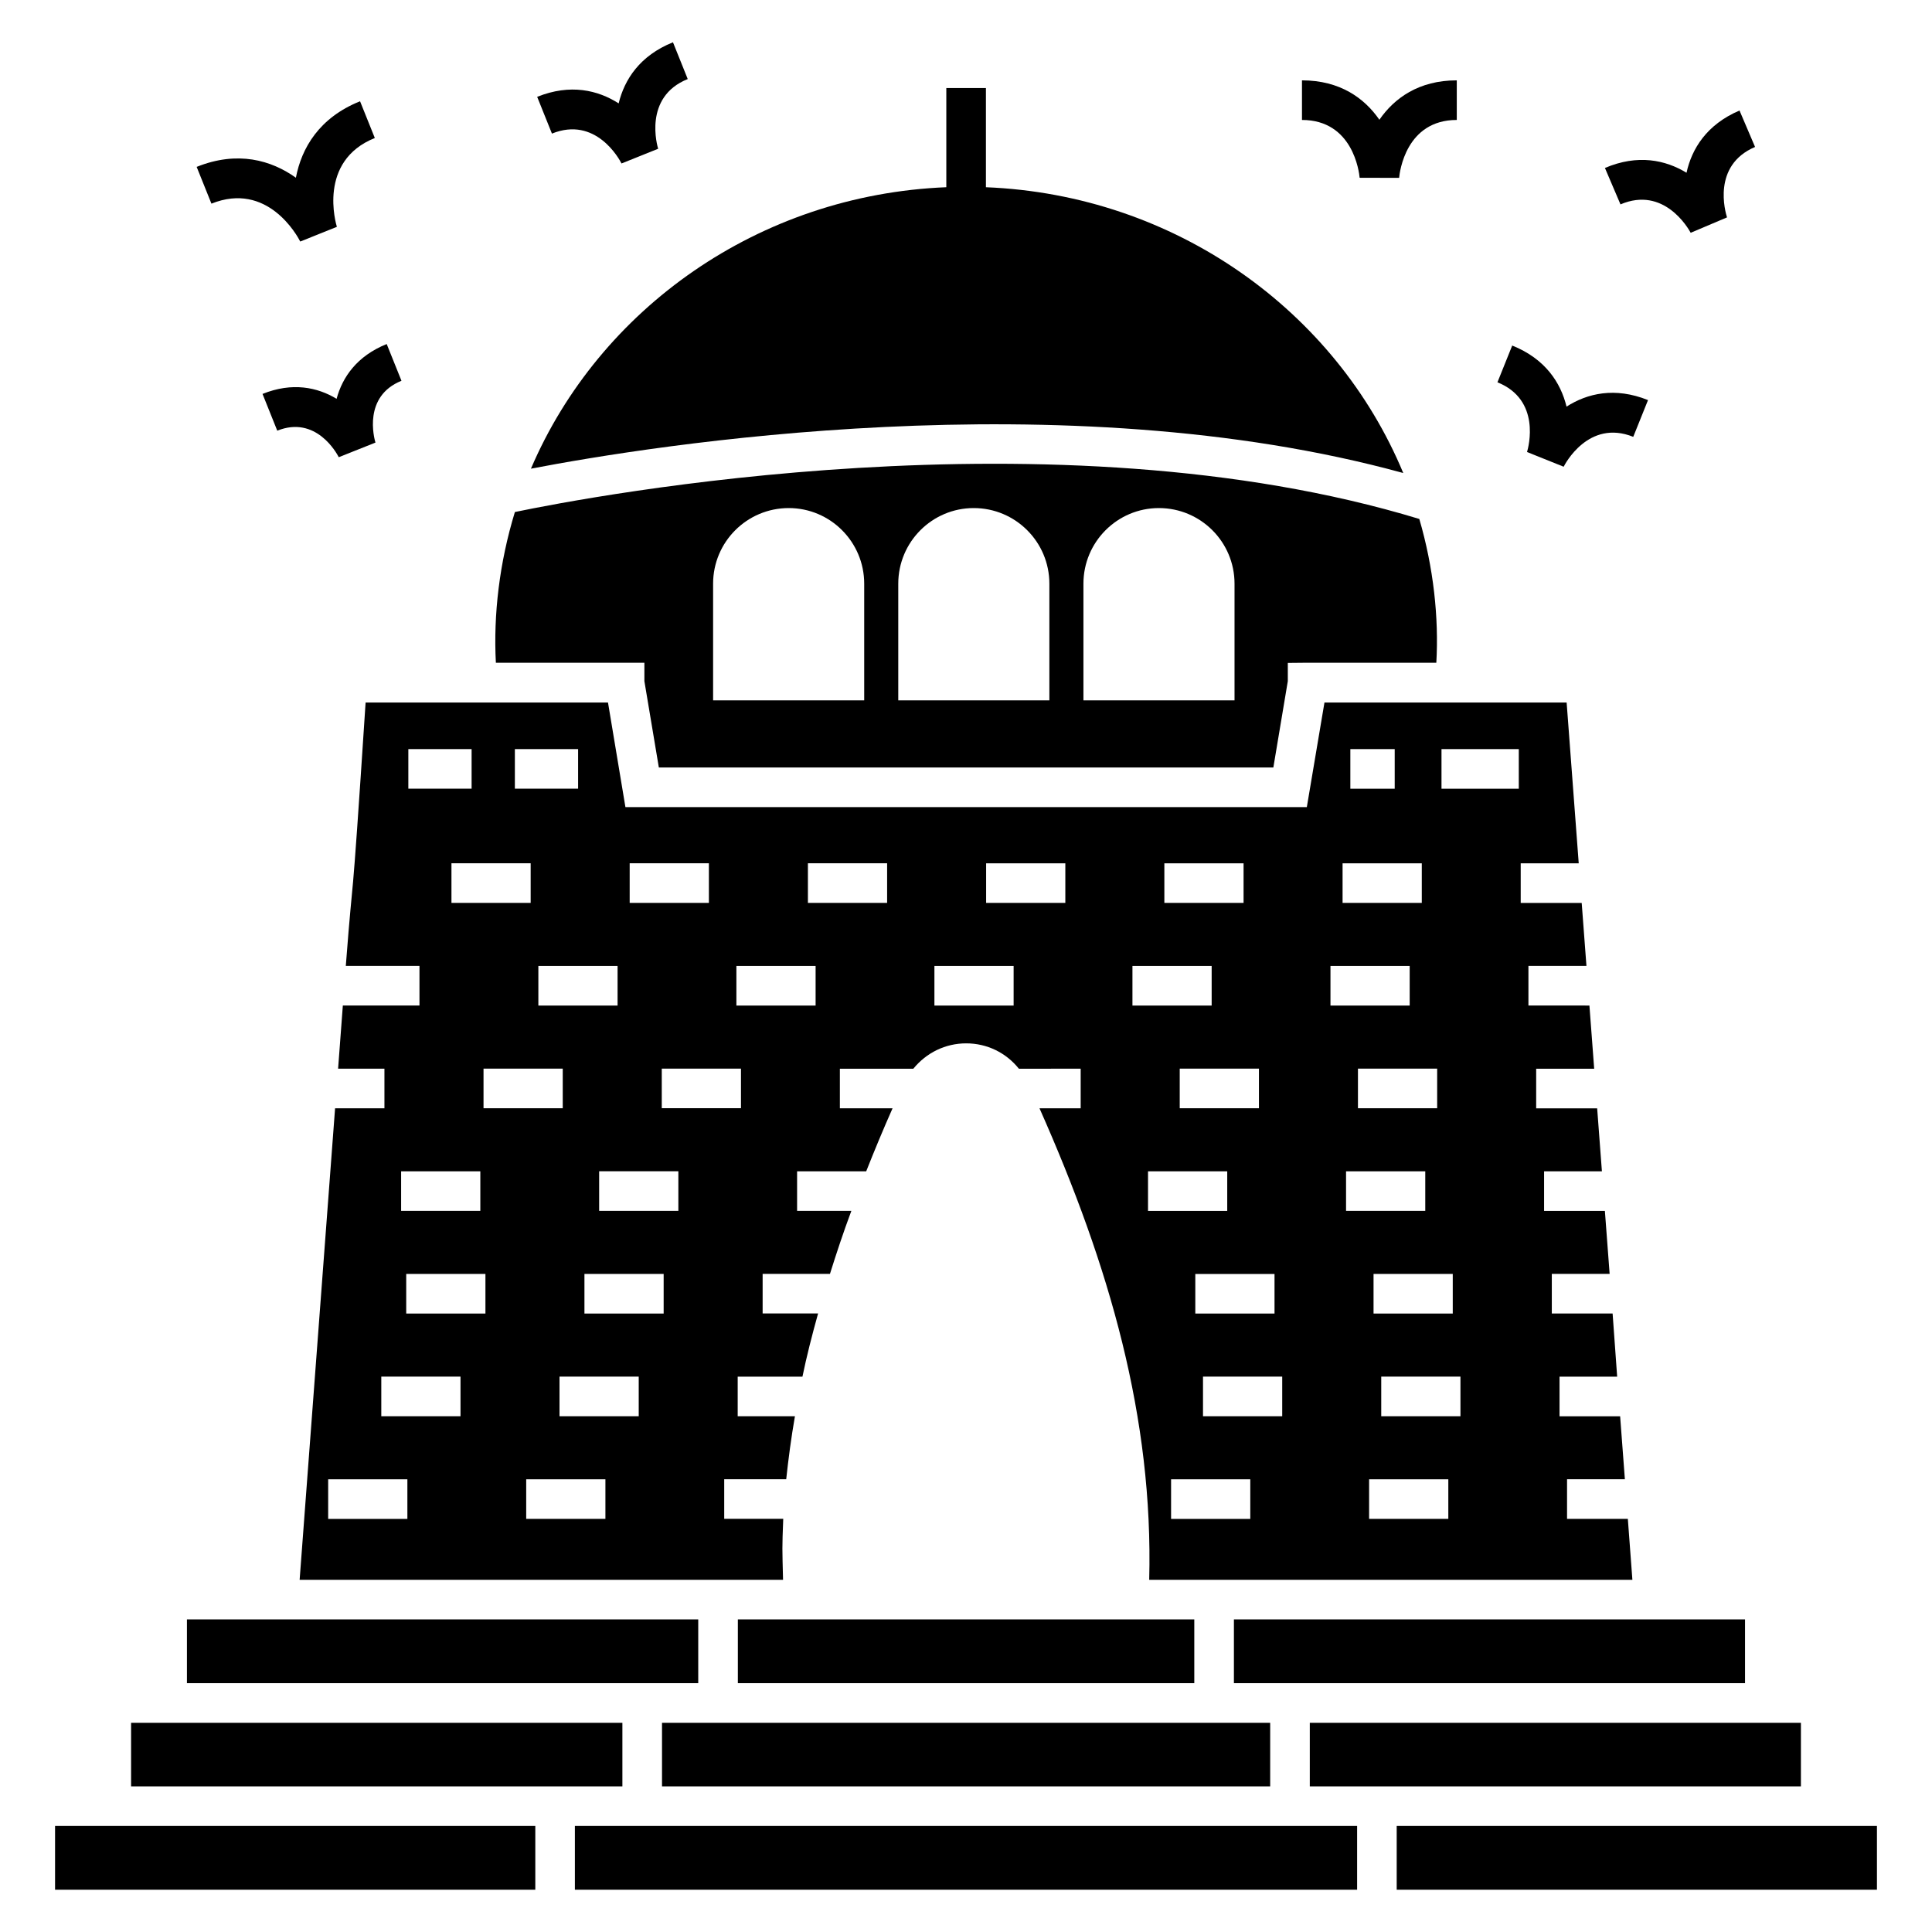
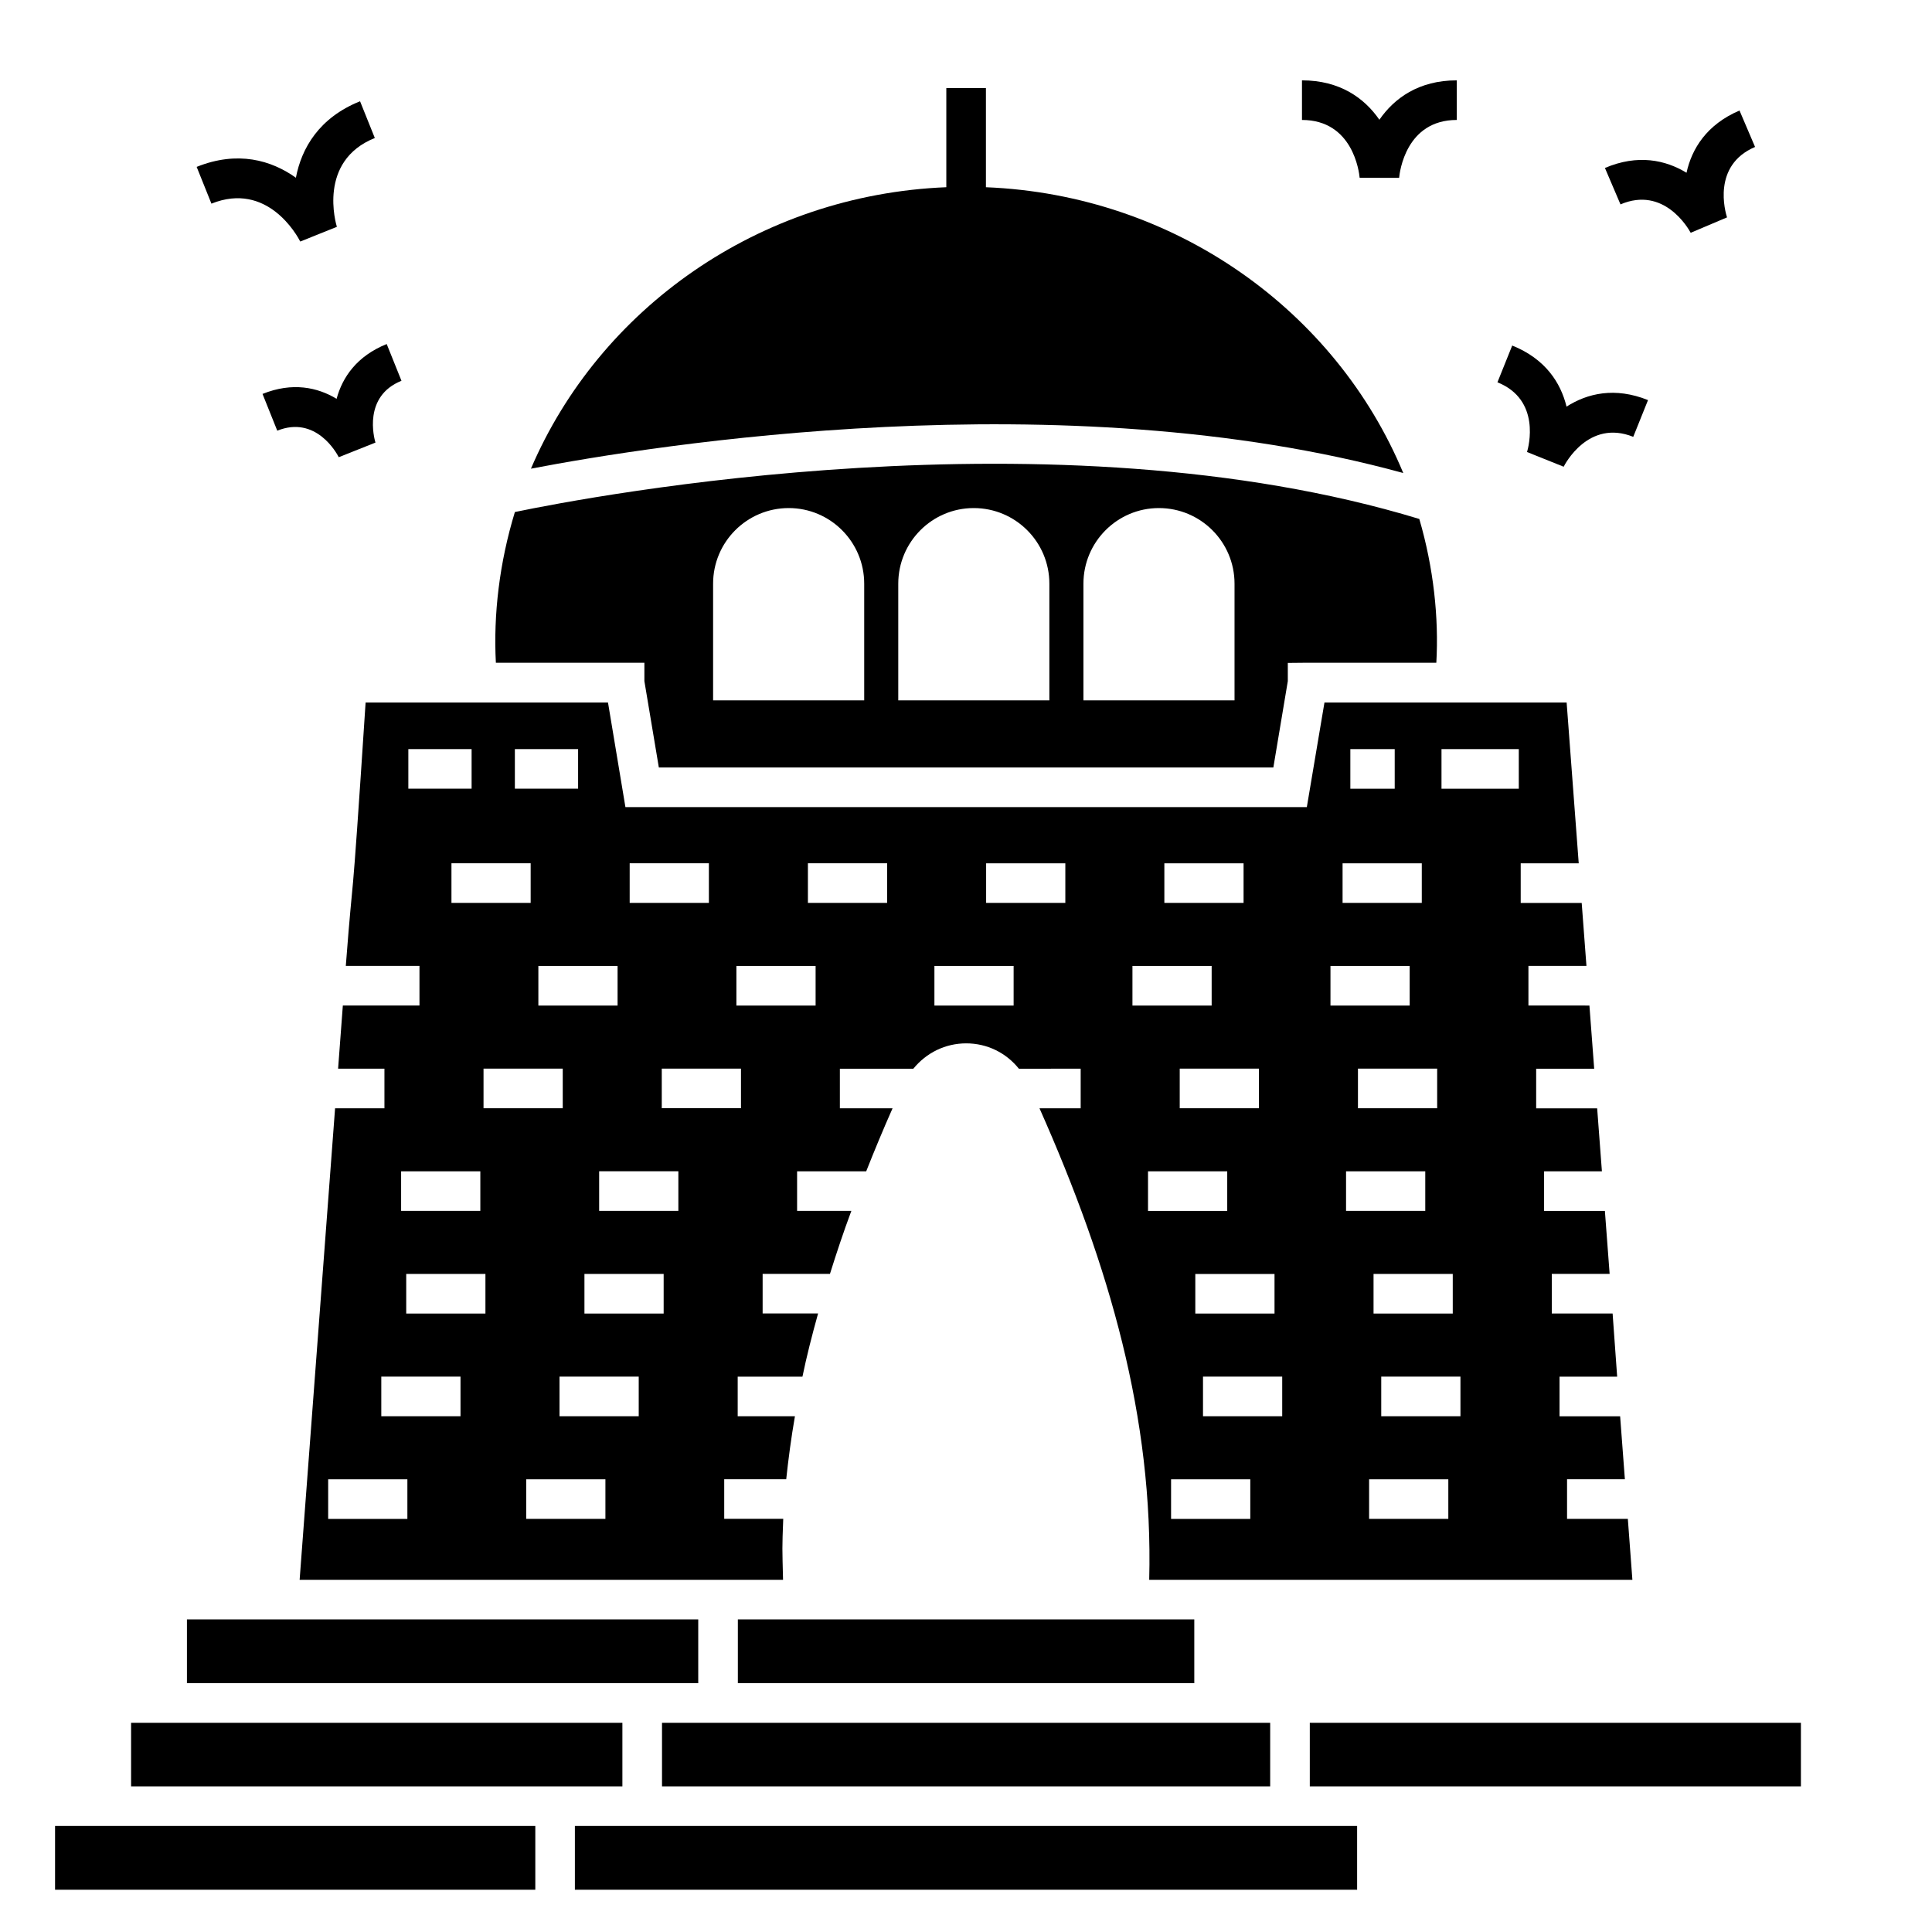
<svg xmlns="http://www.w3.org/2000/svg" fill="#000000" width="800px" height="800px" version="1.1" viewBox="144 144 512 512">
  <g>
    <path d="m158.59 627.9h127.27v16.898h-127.27z" />
    <path d="m178.74 600.56h130.2v16.848h-130.2z" />
    <path d="m193.54 573.16h135.5v16.898h-135.5z" />
    <path d="m339.54 573.16h120.96v16.898h-120.96z" />
    <path d="m515.88 269.36c-17.855-42.961-60.438-73.723-110.6-75.742v-26.285h-10.496v26.281c-49.727 2.019-91.98 32.262-110.08 74.59 32.277-6.191 140.91-23.668 231.18 1.156z" />
    <path d="m319.44 600.56h161.17v16.848h-161.17z" />
    <path d="m296.35 627.9h207.3v16.898h-207.3z" />
    <path d="m314.77 319.63v4.879l3.832 22.883h162.85l3.832-22.883v-4.828l5.246-0.051h34.113c0.684-11.914-0.734-25.191-4.512-38.102-96.723-29.441-219.47-6.035-239.68-1.836-4.094 13.383-5.719 27.184-5.039 39.938zm116.35-20.941c0-11.074 8.973-20.047 19.996-20.047 11.074 0 20.047 8.973 20.047 20.047v30.91h-40.043zm-49.07 0c0-11.074 8.973-20.047 19.996-20.047 11.074 0 20.047 8.973 20.047 20.047v30.91h-40.043zm-49.07 0c0-11.074 8.973-20.047 20.047-20.047 11.02 0 19.996 8.973 19.996 20.047v30.91h-40.043z" />
    <path d="m232.8 437.71-9.395 124.96h128.11c-0.211-8.605-0.262-8.133 0.051-16.164h-15.641v-10.496h16.43c0.578-5.406 1.312-10.969 2.309-16.688h-15.168v-10.496h17.16c1.102-5.352 2.519-10.914 4.144-16.742h-14.695v-10.496h17.844c1.73-5.512 3.57-11.074 5.668-16.688h-14.379v-10.496h18.316c2.203-5.562 4.512-11.125 6.981-16.688h-13.961v-10.496h19.469c3.465-4.25 8.5-6.719 14.012-6.719s10.547 2.465 13.961 6.719l16.375-0.004v10.496h-10.914c18.578 41.828 30.176 82.027 29.074 124.96h128.05l-1.207-16.164h-16.109v-10.496h15.324l-1.258-16.688h-16.059v-10.496h15.273l-1.207-16.742h-16.113v-10.496h15.324l-1.258-16.688h-16.113v-10.496h15.324l-1.258-16.688h-16.164v-10.496h15.375l-1.262-16.742-16.164-0.004v-10.496h15.375l-1.258-16.688h-16.164v-10.496h15.375l-3.203-42.613h-64.18l-4.672 27.711h-180.58l-4.617-27.711h-64.238c-4.144 63.293-2.938 39.832-5.246 69.797h19.523v10.496h-20.309l-1.258 16.742h12.281v10.496zm288.91 27.188h-20.992v-10.496h20.992zm7.285 16.711v10.496h-20.992v-10.496zm-1.176 64.91h-20.992v-10.496h20.992zm3.215-27.207h-20.992v-10.496h20.992zm-5.023-176.79h20.484v10.496h-20.484zm-1.148 95.172h-20.992v-10.496h20.992zm-23.008-95.172h11.758v10.496h-11.758zm-2.059 30.262h20.992v10.496h-20.992zm-3.207 27.207h20.992v10.496h-20.992zm-48.352 64.91v-10.496h20.992v10.496zm27.102 81.621h-20.992v-10.496h20.992zm8.461-27.207h-20.992v-10.496h20.992zm-2.039-27.207h-20.992v-10.496h20.992zm-4.129-54.414h-20.992v-10.496h20.992zm-25.066-64.91h20.992v10.496h-20.992zm-8.457 27.207h20.992v10.496h-20.992zm-38.777-27.207h20.992v10.496h-20.992zm-13.703 27.207h20.992v10.496h-20.992zm-139.67 146.53h-20.992v-10.496h20.992zm20.684-54.414h-20.992v-10.496h20.992zm-0.504-64.91h20.992v10.496h-20.992zm-8.5-43.918v-10.496h20.992v10.496zm40.801 163.24h-20.992v-10.496h20.992zm8.828-27.207h-20.992v-10.496h20.992zm6.606-27.207h-20.992v-10.496h20.992zm20.492-54.414h-20.992v-10.496h20.992zm17.738-64.91h20.992v10.496h-20.992zm-18.953 27.207h20.992v10.496h-20.992zm-28.281-27.207h20.992v10.496h-20.992zm12.902 81.621v10.496h-20.992v-10.496zm-16.109-54.414v10.496h-20.992v-10.496zm-27.219-57.469h16.758v10.496h-16.758zm-28.23 10.496v-10.496h16.766v10.496zm-1.914 101.39h20.992v10.496h-20.992zm15.738 54.414v10.496h-20.992v-10.496z" />
-     <path d="m471 573.16h135.45v16.898h-135.45z" />
    <path d="m491.11 600.56h130.15v16.848h-130.15z" />
-     <path d="m514.14 627.9h127.27v16.898h-127.27z" />
+     <path d="m514.14 627.9h127.27h-127.27z" />
    <path d="m548.68 263.79 9.707 3.898c0.258-0.52 6.523-12.711 18.441-7.922l3.914-9.738c-8.785-3.535-16.098-1.785-21.594 1.73-1.543-6.344-5.621-12.66-14.395-16.188l-3.914 9.742c11.582 4.652 8.25 17.102 7.84 18.477z" />
    <path d="m592.05 205.69 9.629-4.078c-0.445-1.398-4.051-13.77 7.43-18.668l-4.121-9.656c-8.695 3.715-12.645 10.117-14.043 16.496-5.574-3.398-12.934-4.977-21.621-1.27l4.121 9.652c11.477-4.902 17.918 6.258 18.605 7.523z" />
-     <path d="m308.71 187.32 9.707-3.898c-0.168-0.555-4.086-13.688 7.84-18.473l-3.914-9.742c-8.773 3.523-12.852 9.844-14.395 16.188-5.496-3.512-12.801-5.262-21.594-1.734l3.914 9.742c11.578-4.68 17.785 6.637 18.441 7.918z" />
    <path d="m233.2 249.69c-5.074-3.062-11.723-4.477-19.629-1.297l3.906 9.742c10.238-4.106 15.723 5.902 16.301 7.027l9.719-3.871c-0.367-1.246-3.312-12.277 6.898-16.379l-3.914-9.738c-7.914 3.184-11.738 8.801-13.281 14.516z" />
    <path d="m223.57 208.01 9.707-3.898c-0.219-0.707-5.191-17.414 10.055-23.539l-3.914-9.738c-10.852 4.359-15.508 12.41-17.004 20.262-6.508-4.637-15.441-7.238-26.297-2.871l3.914 9.742c14.816-5.953 22.703 8.402 23.539 10.043z" />
    <path d="m504.32 191.11 10.461 0.027c0.145-1.57 1.805-15.348 15.281-15.348v-10.496c-10.086 0-16.562 4.727-20.512 10.441-3.945-5.711-10.426-10.441-20.512-10.441v10.496c13.484 0 15.145 13.777 15.281 15.32z" />
  </g>
</svg>